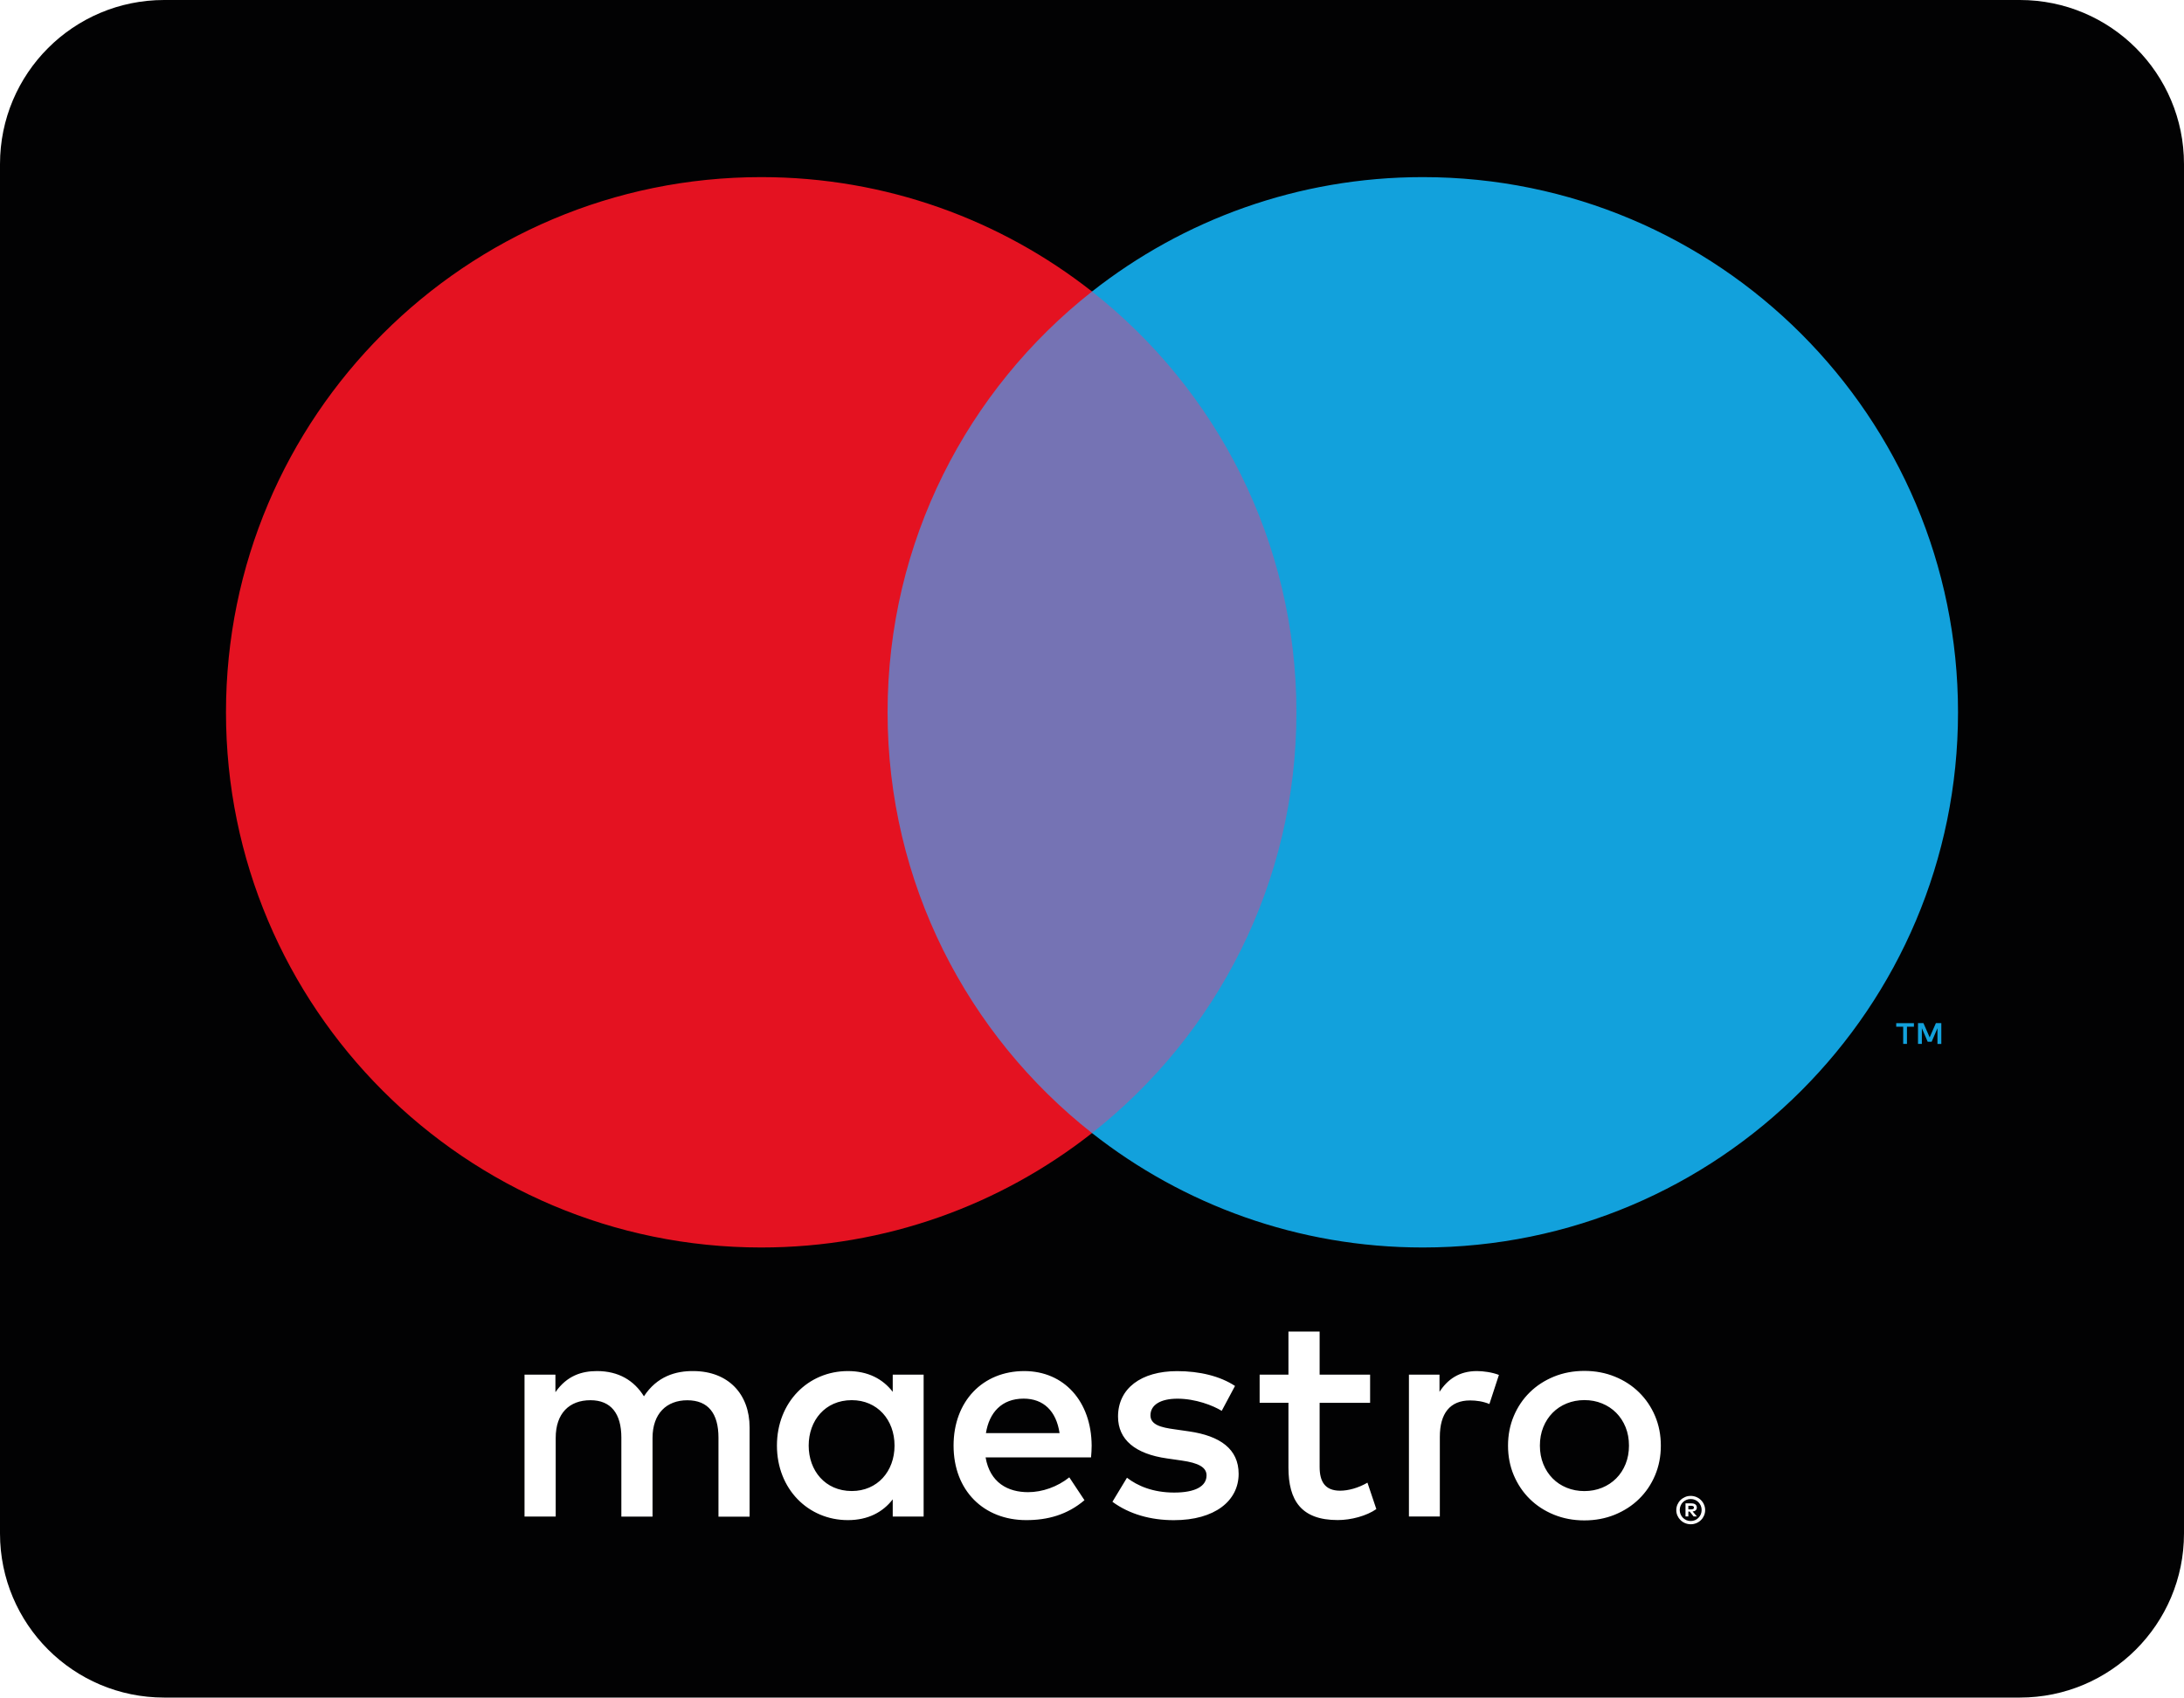
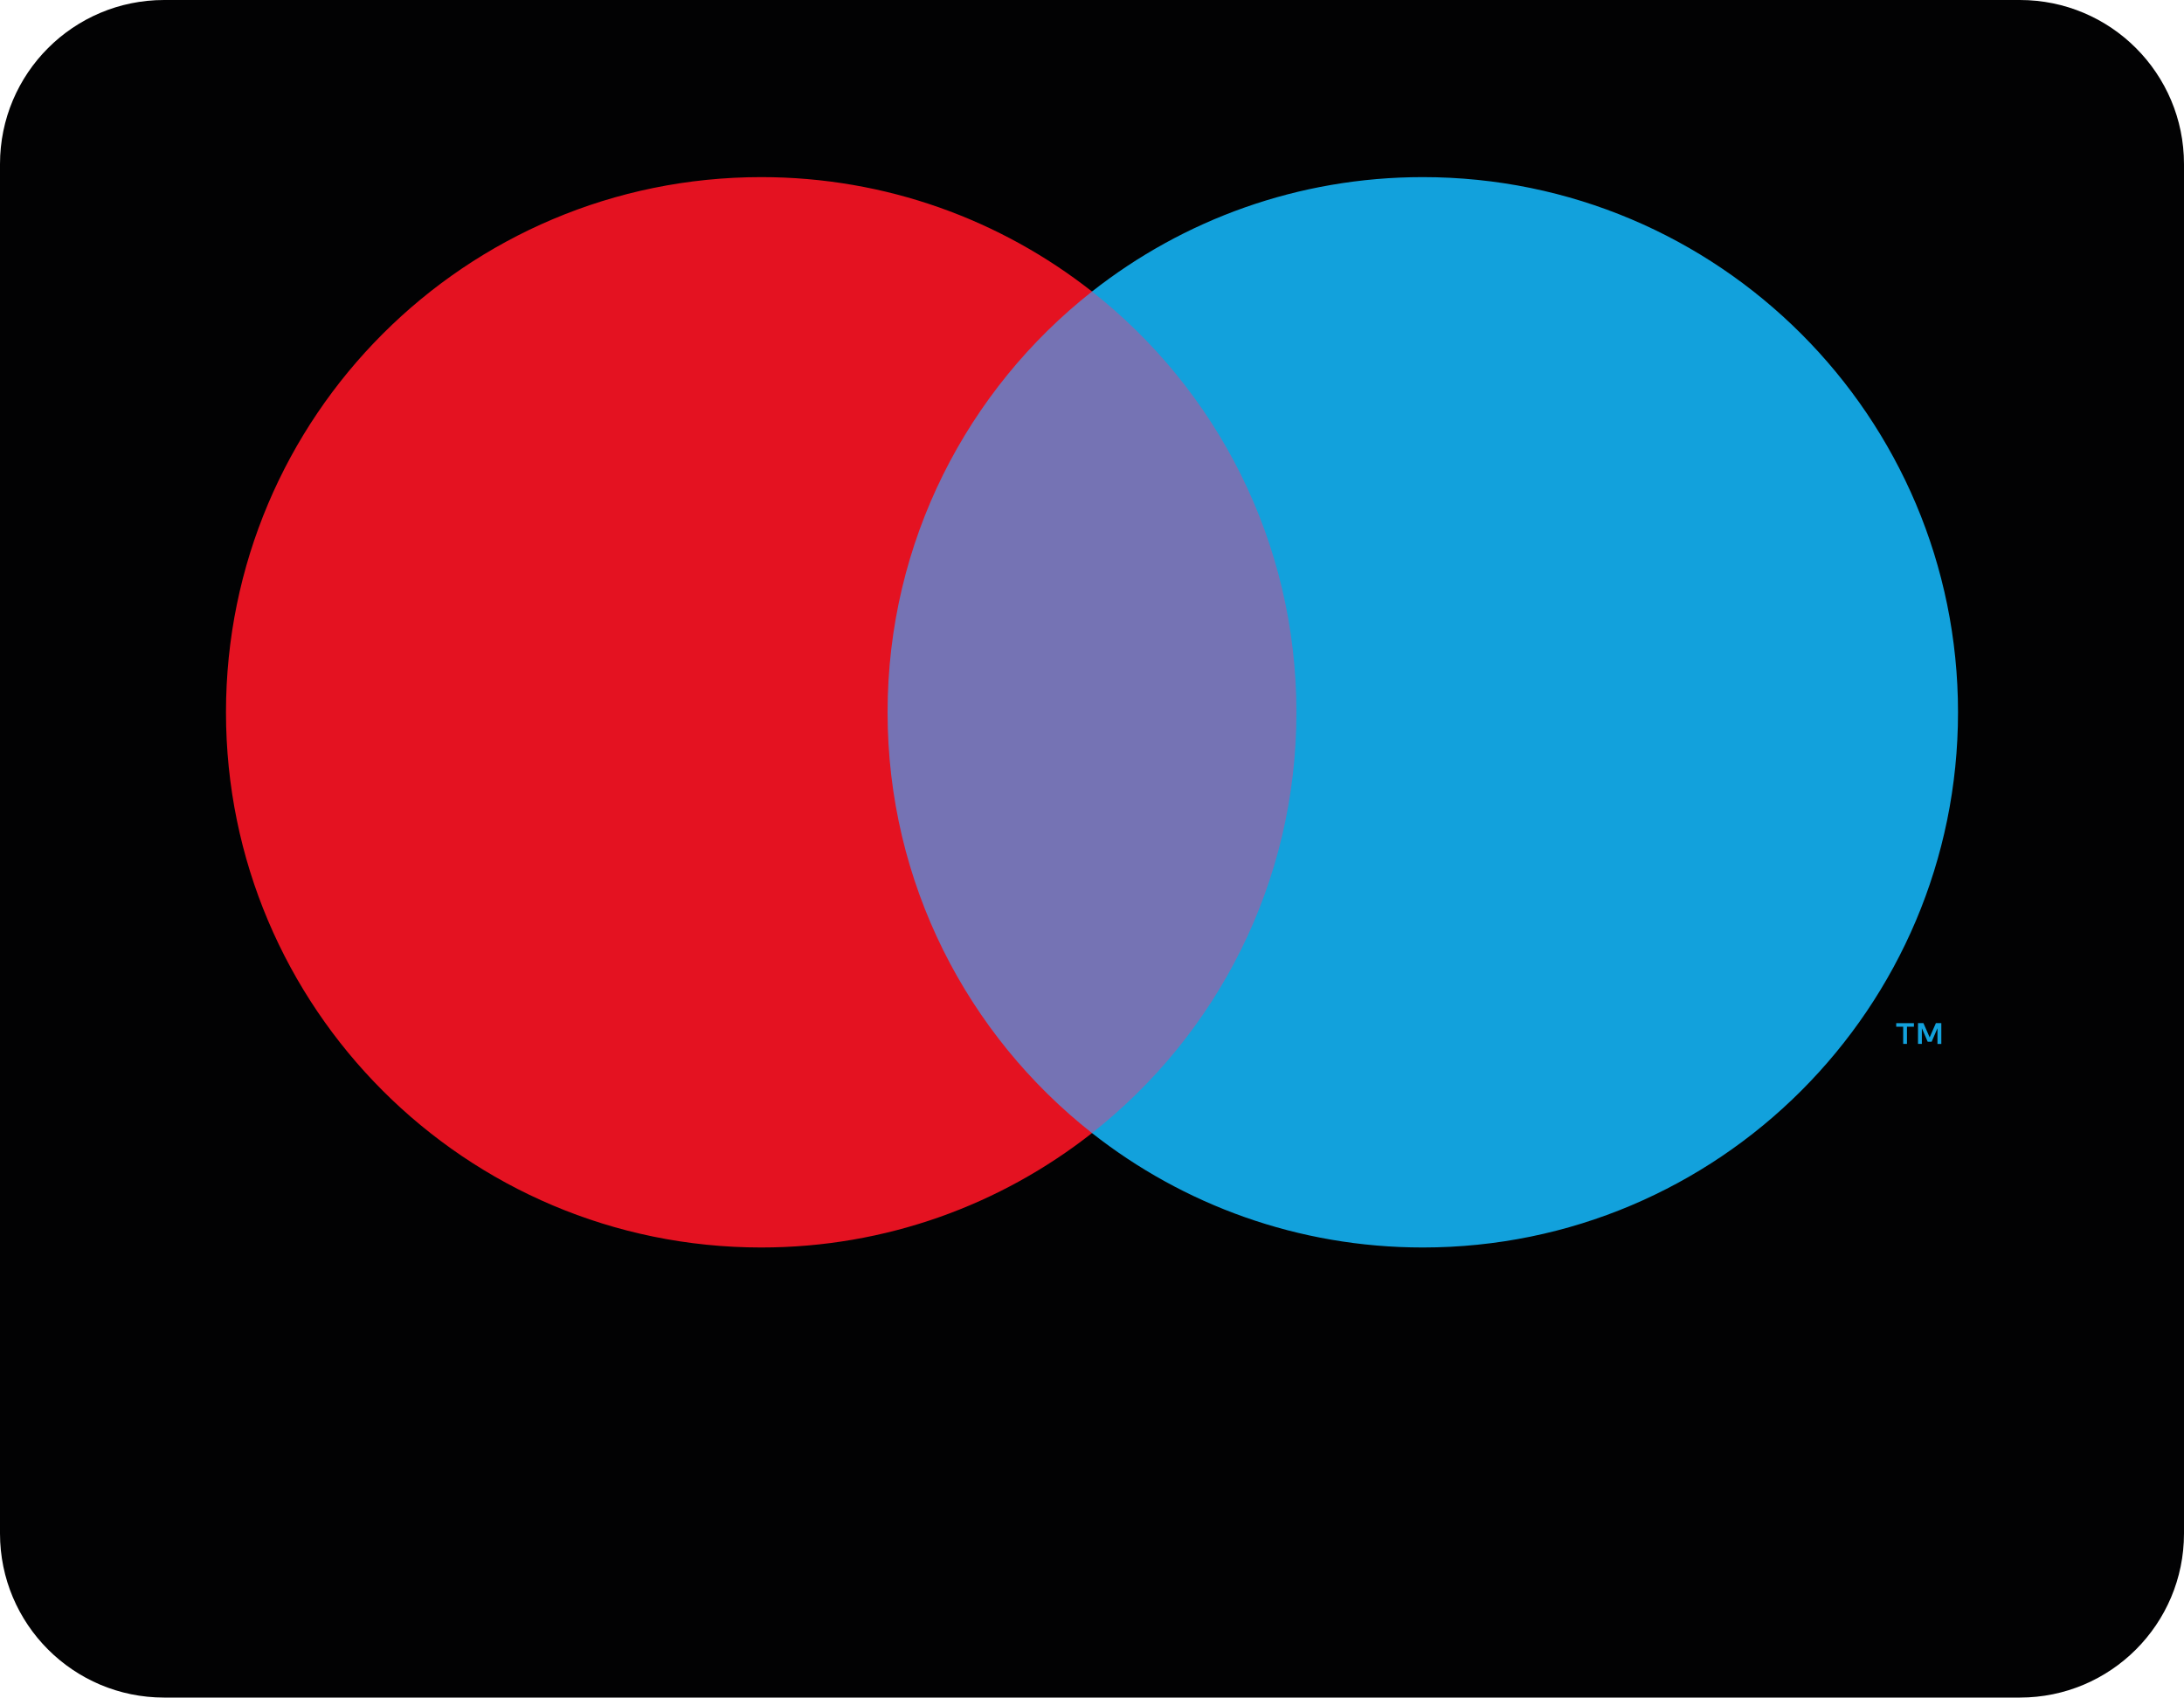
<svg xmlns="http://www.w3.org/2000/svg" xmlns:xlink="http://www.w3.org/1999/xlink" version="1.1" x="0px" y="0px" viewBox="0 0 38.59 30" style="enable-background:new 0 0 38.59 30;" xml:space="preserve">
  <style type="text/css">
	.st0{display:none;clip-path:url(#SVGID_2_);}
	.st1{display:inline;fill:#EB7194;}
	.st2{display:inline;}
	.st3{fill:#FFFFFF;}
	.st4{display:inline;fill:#FFFFFF;}
	.st5{fill:#07559E;}
	.st6{fill:#FFD802;}
	.st7{display:inline;fill:#D50D45;}
	.st8{display:inline;fill:#242958;}
	.st9{fill:#E52623;}
	.st10{display:inline;fill:#DC398C;}
	.st11{display:inline;fill:#2867B1;}
	.st12{fill:#FCC013;}
	.st13{display:inline;fill:#ED71A8;}
	.st14{fill:#FFFFFF;stroke:#FFFFFF;stroke-width:2.4;}
	.st15{fill:#0A0C0B;}
	.st16{fill:#CD0667;}
	.st17{display:inline;fill:#3274BA;}
	.st18{fill:#020203;}
	.st19{display:inline;fill:#E40D1F;}
	.st20{display:inline;fill:#F59C20;}
	.st21{display:inline;opacity:0.3;fill:#E40D1F;enable-background:new    ;}
	.st22{display:inline;fill:#347EC1;}
	.st23{fill:#ADD7F4;}
	.st24{opacity:0.68;fill:#FFFFFF;enable-background:new    ;}
	.st25{fill:#F7FBFE;}
	.st26{display:inline;fill:#F3941B;}
	.st27{display:inline;fill:#304899;}
	.st28{display:inline;fill-rule:evenodd;clip-rule:evenodd;fill:#296BB4;}
	.st29{display:inline;fill-rule:evenodd;clip-rule:evenodd;fill:#FFFFFF;}
	.st30{display:inline;fill:#8BC79B;}
	.st31{clip-path:url(#SVGID_2_);}
	.st32{fill:#7573B4;}
	.st33{fill:#E41221;}
	.st34{fill:#12A1DC;}
</style>
  <g id="guides">
</g>
  <g id="Icons_Betaalmogelijkheden">
    <g>
      <defs>
        <path id="SVGID_1_" d="M35.69,30H2.9C1.298,30,0,28.702,0,27.1V2.9C0,1.298,1.298,0,2.9,0h32.79     c1.602,0,2.9,1.298,2.9,2.9v24.2C38.59,28.702,37.292,30,35.69,30z" />
      </defs>
      <clipPath id="SVGID_2_">
        <use xlink:href="#SVGID_1_" style="overflow:visible;" />
      </clipPath>
      <g id="klarna" class="st0">
        <rect x="-1.38" y="-8.845" class="st1" width="41.358" height="41.358" />
        <g class="st2">
          <path class="st3" d="M7.03,11.074c1.9-0.202,3.81-0.307,5.721-0.314      c1.341,0,2.316,0.044,3.641,0.142l0.617,0.046c0.236,0.019,0.42,0.03,0.598,0.042      c0.583,0.037,1.076,0.056,1.602,0.056c0.09,0.001,0.176-0.034,0.24-0.097      c0.064-0.063,0.1-0.149,0.101-0.238c-0.001-0.09-0.037-0.176-0.101-0.239      c-0.064-0.063-0.151-0.098-0.24-0.097c-0.507,0-0.988-0.017-1.556-0.053      c-0.197-0.013-0.394-0.027-0.592-0.042l-0.616-0.046c-1.229-0.098-2.462-0.146-3.695-0.144      c-2.039,0.008-4.075,0.126-6.099,0.351c-0.171,0.017-0.302,0.162-0.303,0.334v1.051      c0,0.054,0.013,0.109,0.04,0.158c0.271,0.5,0.444,1.044,0.507,1.608      c0.091,1.739,0.27,2.827,0.818,3.917c0.796,1.581,2.214,2.474,4.368,2.474      c3.764,0.003,4.877-0.835,5.685-3.332l0.124-0.39c0.262-0.803,0.539-1.601,0.831-2.393      c0.199-0.471,0.344-0.631,0.487-0.631c0.09,0.001,0.176-0.034,0.24-0.097      c0.064-0.063,0.101-0.149,0.101-0.239c-0.001-0.09-0.037-0.176-0.101-0.239      c-0.064-0.063-0.151-0.098-0.24-0.097c-0.51,0-0.825,0.347-1.119,1.047      c-0.3,0.809-0.583,1.624-0.85,2.444l-0.126,0.39c-0.363,1.124-0.628,1.619-1.186,2.041      c-0.726,0.545-1.921,0.826-3.847,0.824c-1.891,0-3.073-0.745-3.755-2.101      c-0.495-0.983-0.662-2.005-0.751-3.675c-0.069-0.626-0.253-1.234-0.544-1.793V11.074z" />
          <path class="st3" d="M12.182,18.154H12.148c-0.819,0.029-1.614-0.278-2.202-0.85      c-1.189-1.183-1.17-3.147-1.17-3.241c-0.029-0.305-0.042-0.611-0.041-0.917      c-0.031-0.288,0.056-0.576,0.242-0.798c0.188-0.224,0.459-0.364,0.751-0.388      c0.828-0.091,2.096-0.135,2.93-0.146c2.141-0.024,3.307,0.106,3.781,0.414      c0.642,0.409,0.559,1.02,0,2.763l-0.15,0.378C15.733,17.163,15.421,18.154,12.182,18.154z       M13.394,12.421l-3.244,3.981c-0.056,0.069-0.083,0.158-0.073,0.247      c0.01,0.089,0.055,0.17,0.126,0.225c0.148,0.115,0.363,0.093,0.481-0.053l3.244-3.981      c0.057-0.069,0.083-0.158,0.073-0.247c-0.01-0.089-0.055-0.17-0.126-0.225      C13.726,12.252,13.513,12.276,13.394,12.421z M11.244,12.286l-1.863,2.285      C9.324,14.64,9.298,14.729,9.308,14.818c0.01,0.089,0.055,0.17,0.126,0.225      c0.148,0.115,0.363,0.093,0.481-0.053l1.861-2.285c0.057-0.069,0.083-0.158,0.073-0.247      c-0.01-0.089-0.055-0.17-0.126-0.225C11.575,12.118,11.363,12.141,11.244,12.286z M31.386,11.074      v0.669c-0.288,0.553-0.472,1.154-0.543,1.773c-0.089,1.69-0.257,2.711-0.751,3.694      c-0.683,1.357-1.867,2.102-3.756,2.102c-1.924,0-3.119-0.282-3.845-0.83      c-0.561-0.424-0.825-0.92-1.191-2.046l-0.124-0.386c-0.267-0.819-0.551-1.633-0.85-2.441      c-0.292-0.698-0.608-1.047-1.117-1.047c-0.09-0.001-0.177,0.034-0.241,0.097      c-0.064,0.063-0.1,0.149-0.101,0.24c0,0.185,0.154,0.335,0.342,0.335      c0.144,0,0.289,0.16,0.487,0.631c0.135,0.321,0.747,2.134,0.7,2.001      c0.04,0.118,0.082,0.239,0.13,0.388l0.124,0.384c0.812,2.503,1.926,3.344,5.686,3.344      c2.154,0,3.572-0.893,4.368-2.474c0.548-1.091,0.728-2.179,0.82-3.937      c0.062-0.543,0.234-1.088,0.506-1.588c0.026-0.049,0.04-0.103,0.04-0.158v-1.051      c-0.001-0.172-0.132-0.316-0.303-0.334c-2.025-0.226-4.061-0.343-6.098-0.351      c-1.364,0-2.354,0.045-3.697,0.144l-0.616,0.046c-0.197,0.015-0.394,0.028-0.592,0.041      c-0.569,0.037-1.049,0.054-1.556,0.054c-0.09-0.001-0.176,0.034-0.24,0.097      c-0.064,0.063-0.101,0.149-0.101,0.239c0,0.185,0.154,0.335,0.342,0.335      c0.524,0,1.018-0.019,1.601-0.056c0.179-0.012,0.363-0.024,0.598-0.042l0.616-0.046      c1.212-0.097,2.428-0.144,3.644-0.142C27.577,10.767,29.486,10.872,31.386,11.074z" />
          <path class="st3" d="M26.223,18.154c-3.237,0-3.551-0.991-4.117-2.783l-0.126-0.392      c-0.567-1.744-0.641-2.351,0-2.763c0.474-0.315,1.642-0.437,3.783-0.413      c0.837,0,2.102,0.053,2.929,0.146c0.297,0.027,0.568,0.167,0.755,0.394      c0.187,0.224,0.274,0.515,0.24,0.805c0,0.315,0,0.631-0.045,0.945      c0,0.057,0.02,2.033-1.169,3.216c-0.588,0.573-1.385,0.881-2.206,0.851h-0.042V18.154z       M24.342,12.286l-1.863,2.285c-0.057,0.069-0.083,0.158-0.073,0.247      c0.01,0.089,0.055,0.17,0.126,0.225c0.148,0.115,0.363,0.093,0.481-0.053l1.863-2.285      c0.057-0.069,0.083-0.158,0.073-0.247c-0.01-0.089-0.055-0.17-0.126-0.225      C24.675,12.117,24.461,12.141,24.342,12.286z M26.492,12.421l-3.244,3.981      c-0.057,0.069-0.083,0.158-0.073,0.247c0.01,0.089,0.055,0.17,0.126,0.225      c0.148,0.115,0.363,0.093,0.481-0.053l3.244-3.981c0.057-0.069,0.083-0.158,0.073-0.247      c-0.01-0.089-0.055-0.17-0.126-0.225C26.825,12.252,26.611,12.276,26.492,12.421z" />
        </g>
      </g>
      <g id="bancontact" class="st0">
        <rect x="-1.006" y="-0.812" class="st4" width="40.52" height="31.625" />
        <g class="st2">
          <path class="st5" d="M7.331,16.682c0-0.609,0.512-1.121,1.121-1.121h3.427l-1.698,1.698h6.823      l3.427-3.972h7.399l-4.933,5.445c-0.416,0.448-1.249,0.833-1.89,0.833H8.452      c-0.609,0-1.121-0.512-1.121-1.121V16.682z" />
          <path class="st6" d="M31.259,13.863c0,0.609-0.512,1.121-1.121,1.121h-4.004l1.698-1.698h-7.399      l-2.851,3.972h-7.399l4.965-5.958c0.384-0.48,1.217-0.865,1.826-0.865h13.133      c0.609,0,1.121,0.512,1.121,1.121L31.259,13.863L31.259,13.863z" />
        </g>
      </g>
      <g id="belfius" class="st0">
        <rect x="-0.802" y="-0.625" class="st7" width="40.087" height="31.25" />
        <g id="belfius-copy" transform="translate(110, 3413)" class="st2">
          <path id="Combined-Shape" class="st3" d="M-99.026-3403.644c0-1.475,1.219-2.694,2.694-2.694h11.288      c1.475,0,2.694,1.219,2.694,2.694v13.982H-96.332c-1.475,0-2.694-1.219-2.694-2.694V-3403.644z       M-95.626-3400.277c0,0.641,0.513,1.122,1.155,1.122h7.568c0.641,0,1.155-0.513,1.155-1.122      c0-0.642-0.513-1.123-1.155-1.123h-7.568C-95.113-3401.399-95.626-3400.886-95.626-3400.277z       M-95.626-3395.723c0,0.642,0.513,1.123,1.155,1.123h7.568c0.641,0,1.155-0.513,1.155-1.123      c0-0.641-0.513-1.122-1.155-1.122h-7.568C-95.113-3396.878-95.626-3396.365-95.626-3395.723z" />
        </g>
      </g>
      <g id="giropay" class="st0">
        <rect x="-0.466" y="-3.556" class="st8" width="39.521" height="39.521" />
        <g class="st2">
          <path id="Combined-Shape_3_" class="st3" d="M5.712,10.774c0-0.841,0.647-1.521,1.446-1.521H20.376v11.577      H7.158c-0.799,0-1.446-0.68-1.446-1.521V10.774z M21.254,18.058h-0.003v-4.689h1.043v0.604h0.014      c0.229-0.468,0.704-0.681,1.22-0.681c0.906,0,1.402,0.876,1.402,1.686      c0,0.988-0.52,1.808-1.494,1.808c-0.393,0-0.82-0.147-1.036-0.545H22.385v1.815H21.254z       M23.763,15.003c0-0.443-0.246-0.827-0.684-0.831c-0.414,0-0.691,0.374-0.691,0.873      c0,0.489,0.315,0.855,0.691,0.855C23.506,15.9,23.763,15.537,23.763,15.003z M28.757,16.71v-0.003      h-1.032c-0.007-0.182-0.024-0.353-0.024-0.527h-0.014c-0.256,0.419-0.571,0.604-1.036,0.604      c-0.646,0-1.224-0.325-1.224-1.051c0-1.019,1.087-1.142,1.689-1.142      c0.181,0,0.383,0.021,0.526,0.045c-0.007-0.457-0.342-0.58-0.749-0.58      c-0.366,0-0.728,0.07-1.043,0.251l-0.021-0.782c0.4-0.168,0.824-0.237,1.306-0.237      c0.838,0,1.559,0.367,1.559,1.386v1.246C28.696,16.183,28.706,16.449,28.757,16.71z M26.474,15.649      c0,0.234,0.202,0.367,0.465,0.363c0.427,0,0.697-0.398,0.697-0.789      c-0.147-0.007-0.308-0.017-0.479-0.017C26.774,15.206,26.474,15.328,26.474,15.649z M29.263,18.058      l0.079-0.876c0.154,0.049,0.291,0.07,0.448,0.07c0.277,0,0.489-0.164,0.571-0.461l-1.326-3.421      h1.217l0.704,2.182h0.01l0.673-2.182h1.132l-1.2,3.111c-0.321,0.838-0.567,1.655-1.603,1.655      C29.728,18.135,29.496,18.11,29.263,18.058z" />
          <path id="Combined-Shape_1_" class="st9" d="M10.646,13.366v2.953c0,1.372-0.653,1.815-1.972,1.815      c-0.54,0-0.988-0.115-1.251-0.213l0.058-0.911c0.345,0.175,0.636,0.276,1.108,0.276      c0.653,0,1.005-0.314,1.005-0.967v-0.182H9.58c-0.27,0.391-0.646,0.573-1.101,0.573      c-0.896,0-1.456-0.695-1.456-1.683c0-0.995,0.458-1.739,1.477-1.739c0.482,0,0.872,0.269,1.111,0.681      H9.621v-0.604H10.646z M8.188,15.01c0,0.52,0.301,0.813,0.643,0.813      c0.4,0,0.721-0.346,0.721-0.859c0-0.374-0.212-0.789-0.721-0.789      C8.407,14.176,8.188,14.553,8.188,15.01z" />
          <polygon id="Shape" class="st9" points="12.557,11.973 11.426,11.973 11.426,12.821 12.557,12.821     " />
          <polygon id="Shape_1_" class="st9" points="11.426,16.71 12.557,16.71 12.557,13.366 11.426,13.366     " />
          <path id="Shape_2_" class="st9" d="M15.706,13.328c-0.113-0.017-0.253-0.038-0.383-0.038      c-0.489,0-0.773,0.269-0.967,0.695h-0.014v-0.614h-1.029v3.344h1.132v-1.41      c0-0.656,0.297-1.047,0.824-1.047c0.133,0,0.256,0,0.383,0.038L15.706,13.328z" />
          <path id="Combined-Shape_2_" class="st9" d="M17.654,16.787c-1.084,0-1.904-0.642-1.904-1.746      c0-1.11,0.824-1.753,1.904-1.753s1.904,0.642,1.904,1.753      C19.558,16.145,18.734,16.787,17.654,16.787z M17.654,15.977c0.52,0,0.735-0.443,0.735-0.936      c0-0.499-0.212-0.943-0.735-0.943s-0.735,0.443-0.735,0.943      C16.919,15.534,17.131,15.977,17.654,15.977z" />
        </g>
      </g>
      <g id="eps" class="st0">
        <rect x="-0.463" y="-2.219" class="st10" width="39.525" height="39.525" />
        <g id="eps-Logo-RGB-Copy" transform="translate(60.012, 58.125) rotate(-360) translate(-60.012, -58.125) translate(37.5, 22.5)" class="st2">
          <path id="Fill-4" class="st3" d="M-23.637-2.097c0,0-0.17-0.821-0.17-1.362      c0-0.541,0.161-1.371,0.161-1.371c0.593-2.478,2.768-4.323,5.354-4.323      c3.041,0,5.537,2.547,5.537,5.68v1.378h-8.08c0.477,0.961,1.442,1.501,2.555,1.501h7.263      l0.01-8.126c0-1.211-0.962-2.203-2.138-2.203h-10.295c-1.176,0-2.138,0.961-2.138,2.173V1.857      c0,1.211,0.962,2.233,2.138,2.233h10.295c1.055,0,1.935-0.781,2.105-1.801h-7.241      C-20.87,2.289-23.047,0.387-23.637-2.097z" />
          <path id="Fill-5" class="st3" d="M-18.402-6.727c-1.103,0-2.062,0.772-2.539,1.766h5.078      C-16.34-5.955-17.299-6.727-18.402-6.727" />
          <path id="Fill-6" class="st3" d="M-13.876-14.353c0-2.616-2.076-4.737-4.637-4.737      c-2.519,0-4.567,2.051-4.634,4.608c-0.001,0.011-0,0.021-0,0.032v1.424      c0,0.17,0.132,0.339,0.299,0.339h1.706c0.167,0,0.313-0.168,0.313-0.339v-1.327      c0-1.306,1.039-2.369,2.318-2.369s2.318,1.063,2.318,2.369v1.327c0,0.17,0.135,0.339,0.302,0.339      h1.706c0.167,0,0.31-0.168,0.31-0.339V-14.353" />
        </g>
      </g>
      <g id="iban" class="st0">
        <rect x="-0.477" y="-1.774" class="st11" width="39.545" height="39.545" />
        <g id="Group-7" transform="translate(16, 48)" class="st2">
          <path id="Combined-Shape_5_" class="st3" d="M-4.504-34.293h-1.903c0-0.313-0.037-0.524-0.11-0.631      c-0.113-0.158-0.426-0.238-0.937-0.238c-0.497,0-0.826,0.046-0.987,0.137      c-0.161,0.092-0.241,0.291-0.241,0.598c0,0.278,0.071,0.46,0.214,0.548      c0.102,0.062,0.237,0.099,0.406,0.11l0.384,0.027c0.823,0.055,1.336,0.093,1.541,0.115      c0.651,0.066,1.122,0.239,1.415,0.521c0.23,0.219,0.367,0.506,0.411,0.86      c0.026,0.212,0.038,0.452,0.038,0.718c0,0.614-0.058,1.064-0.175,1.348      c-0.212,0.523-0.688,0.853-1.429,0.992c-0.31,0.059-0.785,0.088-1.423,0.088      c-1.066,0-1.809-0.064-2.228-0.192c-0.515-0.157-0.854-0.474-1.018-0.952      c-0.091-0.266-0.137-0.709-0.137-1.33h1.903c0,0.069,0,0.122,0,0.158      c0,0.331,0.095,0.544,0.284,0.639c0.131,0.065,0.29,0.1,0.476,0.104h0.7      c0.357,0,0.585-0.018,0.683-0.055c0.175-0.069,0.29-0.18,0.345-0.334      c0.029-0.095,0.044-0.217,0.044-0.367c0-0.336-0.122-0.54-0.366-0.613      c-0.091-0.029-0.515-0.069-1.273-0.12c-0.608-0.044-1.031-0.085-1.267-0.126      c-0.623-0.117-1.038-0.357-1.246-0.723c-0.182-0.31-0.273-0.78-0.273-1.407      c0-0.478,0.049-0.862,0.148-1.15c0.098-0.288,0.257-0.507,0.476-0.657      c0.321-0.23,0.731-0.365,1.231-0.405c0.416-0.036,0.877-0.055,1.385-0.055      c0.799,0,1.368,0.046,1.707,0.137c0.828,0.223,1.242,0.849,1.242,1.876      C-4.486-34.587-4.492-34.461-4.504-34.293" />
          <path id="Combined-Shape_4_" class="st3" d="M3.794-29.152v-7.626H6.776h0.468h0.362      c0.523,0,0.922,0.043,1.196,0.128c0.627,0.197,1.047,0.601,1.263,1.21      c0.111,0.32,0.167,0.802,0.167,1.445c0,0.774-0.062,1.33-0.184,1.668      c-0.244,0.669-0.748,1.055-1.508,1.155c-0.089,0.015-0.469,0.028-1.141,0.039l-0.34,0.011H5.84      v1.969H3.794z M5.84-32.89h1.275c0.404-0.015,0.65-0.046,0.739-0.095      c0.121-0.067,0.202-0.2,0.242-0.401c0.026-0.133,0.039-0.332,0.039-0.595      c0-0.323-0.026-0.562-0.077-0.718c-0.074-0.219-0.25-0.352-0.529-0.4      c-0.055-0.007-0.187-0.011-0.397-0.011h-1.293V-32.89z" />
          <path id="Fill-7" class="st3" d="M14.638-30.469h-2.735l-0.367,1.318H9.419l2.284-7.626h3.086      l2.312,7.626h-2.072L14.638-30.469z M14.232-31.955l-0.959-3.306l-0.93,3.306H14.232z" />
          <path id="Fill-10" class="st12" d="M1.055-35.812c0.844,0,1.597,0.39,2.092,1.001l0.441-0.949      c-0.69-0.654-1.628-1.057-2.664-1.057c-1.612,0-2.991,0.977-3.557,2.359h-0.86l-0.508,1.092      h1.106c-0.008,0.101-0.014,0.203-0.014,0.306c0,0.125,0.007,0.249,0.019,0.371h-0.556l-0.508,1.092      h1.346c0.582,1.348,1.944,2.294,3.53,2.294c0.8,0,1.542-0.24,2.156-0.651v-1.339      c-0.495,0.565-1.218,0.922-2.025,0.922c-0.943,0-1.773-0.488-2.256-1.226h2.819L2.126-32.689h-3.742      c-0.019-0.131-0.03-0.266-0.03-0.403c0-0.093,0.005-0.184,0.014-0.275h4.072l0.508-1.092h-4.228      C-0.811-35.268,0.059-35.812,1.055-35.812" />
        </g>
      </g>
      <g id="ideal" class="st0">
        <rect x="-0.889" y="-2.562" class="st13" width="40.368" height="40.368" />
        <g id="Group-20" transform="translate(36, 37.2)" class="st2">
          <path id="Fill-4-Copy-2" class="st14" d="M-24.102-29.883c3.276,0.001,5.732,0.002,7.37,0.002      c1.126,0,1.126,0,1.843,0.001c0.512,0,0.512,0,0.62,0      c2.158,0.035,3.992,0.655,5.309,1.806c0.753,0.659,1.334,1.485,1.726,2.454      c0.406,1.003,0.61,2.166,0.61,3.454c0,2.703-0.786,4.752-2.35,6.061      c-1.28,1.071-3.064,1.624-5.301,1.657H-24.488v-15.436L-24.102-29.883z" />
          <polygon id="Fill-1" class="st15" points="-22.14,-16.858 -19.437,-16.858 -19.437,-21.274 -22.14,-21.274           " />
-           <path id="Fill-2" class="st15" d="M-19.233-23.482c0,0.831-0.685,1.506-1.53,1.506      c-0.845,0-1.53-0.674-1.53-1.506c0-0.831,0.685-1.505,1.53-1.505      C-19.918-24.987-19.233-24.313-19.233-23.482" />
          <path id="Fill-4_1_" class="st15" d="M-14.501-28.458c1.879,0,3.446,0.501,4.53,1.449      c1.225,1.072,1.847,2.695,1.847,4.825c0,4.222-2.086,6.274-6.376,6.274c-0.333,0-7.679,0-8.537,0      c0-0.861,0-11.687,0-12.548C-22.181-28.458-14.835-28.458-14.501-28.458z M-14.318-29.419h-9.697      v14.471h9.697v-0.003c2.118-0.028,3.796-0.546,4.987-1.543c1.448-1.212,2.182-3.127,2.182-5.689      c0-1.225-0.193-2.324-0.574-3.266c-0.364-0.901-0.903-1.668-1.6-2.278      c-1.229-1.074-2.953-1.655-4.995-1.688C-14.318-29.416-14.318-29.419-14.318-29.419z" />
          <path id="Fill-4-Copy" class="st15" d="M-14.501-28.458c1.879,0,3.446,0.501,4.53,1.449      c1.225,1.072,1.847,2.695,1.847,4.825c0,4.222-2.086,6.274-6.376,6.274c-0.333,0-7.679,0-8.537,0      c0-0.861,0-11.687,0-12.548C-22.181-28.458-14.835-28.458-14.501-28.458z M-14.318-29.419h-9.697      v14.471h9.697v-0.003c2.118-0.028,3.796-0.546,4.987-1.543c1.448-1.212,2.182-3.127,2.182-5.689      c0-1.225-0.193-2.324-0.574-3.266c-0.364-0.901-0.903-1.668-1.6-2.278      c-1.229-1.074-2.953-1.655-4.995-1.688C-14.318-29.416-14.318-29.419-14.318-29.419z" />
-           <path id="Fill-6_1_" class="st16" d="M-14.768-16.853h-3.428v-10.435h3.428h-0.138      c2.859,0,5.902,1.11,5.902,5.231c0,4.357-3.043,5.204-5.902,5.204H-14.768" />
+           <path id="Fill-6_1_" class="st16" d="M-14.768-16.853h-3.428v-10.435h3.428c2.859,0,5.902,1.11,5.902,5.231c0,4.357-3.043,5.204-5.902,5.204H-14.768" />
          <path id="Fill-7_1_" class="st3" d="M-18.273-24.169v1.66h0.385c0.144,0,0.248-0.008,0.312-0.024      c0.084-0.021,0.153-0.055,0.208-0.104c0.055-0.049,0.1-0.13,0.135-0.242      c0.035-0.112,0.052-0.265,0.052-0.459s-0.017-0.342-0.052-0.446      c-0.035-0.104-0.084-0.185-0.147-0.243c-0.063-0.058-0.142-0.097-0.239-0.118      c-0.072-0.016-0.213-0.024-0.424-0.024H-18.273z M-18.787-24.594h0.941      c0.212,0,0.374,0.016,0.485,0.048c0.15,0.043,0.278,0.12,0.384,0.231      c0.107,0.111,0.188,0.246,0.244,0.407c0.056,0.16,0.084,0.358,0.084,0.593      c0,0.207-0.026,0.385-0.078,0.534c-0.064,0.183-0.155,0.331-0.273,0.444      c-0.089,0.086-0.21,0.152-0.362,0.2c-0.114,0.035-0.266,0.053-0.456,0.053h-0.969V-24.594z" />
          <polyline id="Fill-10_1_" class="st3" points="-16.067,-22.083 -16.067,-24.594 -14.178,-24.594       -14.178,-24.169 -15.552,-24.169 -15.552,-23.612 -14.274,-23.612 -14.274,-23.187 -15.552,-23.187       -15.552,-22.509 -14.129,-22.509 -14.129,-22.083 -16.067,-22.083     " />
          <path id="Fill-12" class="st3" d="M-12.196-23.079l-0.352-0.93l-0.345,0.93H-12.196z M-11.248-22.083h-0.56      l-0.223-0.57h-1.019l-0.211,0.57h-0.547l0.992-2.511h0.548L-11.248-22.083z" />
          <polyline id="Fill-15" class="st3" points="-10.817,-22.083 -10.817,-24.574 -10.303,-24.574 -10.303,-22.509       -9.021,-22.509 -9.021,-22.083 -10.817,-22.083     " />
        </g>
      </g>
      <g id="kbc-cbc" class="st0">
        <rect x="-1.387" y="-6.144" class="st17" width="41.364" height="41.364" />
        <path id="Combined-Shape_6_" class="st4" d="M15.819,18.298c0.903,0.547,2.007,0.877,3.237,0.877     c1.283,0,2.516-0.582,3.438-1.484l9.921-0.902v4.771H6.174v-2.386L15.819,18.298z M19.891,16.789     c-2.306,0-4.175-1.869-4.175-4.175s1.869-4.175,4.175-4.175s4.175,1.869,4.175,4.175     S22.197,16.789,19.891,16.789z" />
      </g>
      <g id="mastercard" class="st0">
        <rect x="-1.352" y="-3.266" class="st18" width="41.406" height="41.406" />
        <g>
          <path class="st19" d="M14.085,22.726c4.244,0,7.684-3.44,7.684-7.684s-3.44-7.684-7.684-7.684      s-7.684,3.44-7.684,7.684S9.841,22.726,14.085,22.726z" />
          <path class="st20" d="M24.331,22.726c4.244,0,7.684-3.44,7.684-7.684s-3.44-7.684-7.684-7.684      s-7.684,3.44-7.684,7.684S20.087,22.726,24.331,22.726z" />
          <path class="st21" d="M19.208,9.314c-1.572,1.407-2.561,3.452-2.561,5.728s0.989,4.321,2.561,5.728      c1.572-1.407,2.561-3.452,2.561-5.728S20.78,10.721,19.208,9.314z" />
        </g>
      </g>
      <g id="paypal" class="st0">
        <rect x="-1.054" y="-3.644" class="st22" width="40.698" height="40.698" />
        <g class="st2">
          <path id="Combined-Shape_7_" class="st23" d="M25.911,10.168c0.241-1.529-0.002-2.569-0.831-3.511      c-0.913-1.037-2.563-1.481-4.674-1.481h-6.127c-0.431,0-0.799,0.313-0.866,0.738l-2.552,16.126      c-0.05,0.318,0.197,0.606,0.519,0.606h3.783l-0.261,1.65c-0.044,0.278,0.172,0.53,0.454,0.53      h3.188c0.377,0,0.699-0.274,0.757-0.645l0.031-0.162l0.601-3.796l0.039-0.21      c0.059-0.371,0.38-0.645,0.757-0.645h0.477c3.089,0,5.508-1.251,6.214-4.868      c0.295-1.511,0.143-2.773-0.638-3.66C26.547,10.57,26.254,10.348,25.911,10.168" />
-           <path id="Shape_4_" class="st24" d="M25.911,10.168c0.241-1.529-0.002-2.569-0.831-3.511      c-0.913-1.037-2.563-1.481-4.674-1.481h-6.127c-0.431,0-0.799,0.313-0.866,0.738l-2.552,16.126      c-0.05,0.318,0.197,0.606,0.519,0.606h3.783l0.95-6.006l-0.03,0.188      c0.067-0.425,0.431-0.738,0.863-0.738h1.798c3.531,0,6.296-1.43,7.103-5.565      C25.872,10.403,25.892,10.284,25.911,10.168" />
          <path id="Shape_3_" class="st25" d="M17.134,10.188c0.04-0.255,0.205-0.465,0.426-0.57      c0.101-0.048,0.213-0.075,0.331-0.075h4.803c0.569,0,1.1,0.037,1.585,0.115      c0.139,0.022,0.273,0.048,0.405,0.077c0.131,0.029,0.258,0.061,0.381,0.097      c0.062,0.018,0.122,0.037,0.182,0.056c0.238,0.079,0.46,0.172,0.664,0.28      c0.241-1.529-0.002-2.569-0.831-3.511c-0.914-1.037-2.563-1.482-4.674-1.482h-6.127      c-0.431,0-0.799,0.313-0.866,0.738l-2.552,16.126c-0.05,0.318,0.197,0.606,0.519,0.606h3.783      l0.95-6.006L17.134,10.188z" />
        </g>
      </g>
      <g id="soford" class="st0">
        <rect x="-1.942" y="-3.266" class="st26" width="42.536" height="42.536" />
        <path id="path66-path" class="st4" d="M22.799,6.574c-1.522,0-3.001-0-4.326,0.673     c-1.324,0.673-2.494,2.02-3.394,4.714c-0.195,0.579-0.298,1.078-0.312,1.512     c-0.014,0.434,0.062,0.804,0.226,1.125c0.203,0.392,0.531,0.76,0.942,1.071     c0.411,0.311,0.903,0.564,1.433,0.725c0.02,0.006,0.299,0.085,0.637,0.182     c0.336,0.097,0.729,0.213,0.978,0.288c0.146,0.044,0.306,0.103,0.451,0.191     c0.146,0.086,0.276,0.202,0.358,0.363c0.054,0.106,0.083,0.223,0.086,0.348     c0.004,0.126-0.018,0.261-0.067,0.404c-0.124,0.366-0.311,0.601-0.668,0.746     c-0.355,0.144-0.88,0.19-1.676,0.196H7.535l-1.57,4.32h10.633c1.001,0,2.83,0,4.587-0.748     c1.758-0.748,3.444-2.242,4.158-5.233c0.268-1.124,0.185-2.039-0.254-2.759     c-0.441-0.718-1.239-1.241-2.401-1.574c0,0-0.26-0.076-0.566-0.164     c-0.304-0.088-0.657-0.188-0.836-0.241c-0.297-0.085-0.526-0.257-0.662-0.477     c-0.134-0.219-0.175-0.484-0.099-0.756c0.08-0.282,0.273-0.508,0.551-0.663     c0.28-0.155,0.647-0.24,1.076-0.24h6.181c0.043-0.063,0.083-0.131,0.127-0.194     c1.129-1.599,2.496-2.893,3.992-3.807H22.799L22.799,6.574z" />
      </g>
      <g id="visa" class="st0">
        <rect x="-1.038" y="-1.378" class="st27" width="40.665" height="40.665" />
        <g id="path10273" transform="translate(59.826, 60) scale(1, -1) translate(-59.826, -60) " class="st2">
          <path id="path-1_1_" class="st3" d="M19.692,13.418c-0.016,1.254,1.13,1.954,1.993,2.37      c0.887,0.427,1.185,0.701,1.182,1.083c-0.007,0.584-0.708,0.842-1.364,0.852      c-1.144,0.018-1.81-0.306-2.339-0.55l-0.412,1.908c0.531,0.242,1.513,0.453,2.532,0.462      c2.392,0,3.957-1.168,3.965-2.979c0.009-2.298-3.214-2.426-3.192-3.453      c0.008-0.311,0.308-0.644,0.967-0.728c0.326-0.043,1.226-0.075,2.246,0.389l0.4-1.846      c-0.548-0.198-1.254-0.387-2.131-0.387C21.289,10.54,19.705,11.723,19.692,13.418 M29.519,10.699      c-0.437,0-0.805,0.252-0.969,0.639l-3.417,8.071h2.39l0.476-1.3h2.921l0.276,1.3h2.107      l-1.838-8.71H29.519 M29.853,13.051l0.69,3.271h-1.889L29.853,13.051 M16.794,10.699l-1.884,8.71      h2.278l1.883-8.71H16.794 M13.425,10.699l-2.371,5.928l-0.959-5.041      c-0.113-0.563-0.557-0.888-1.05-0.888H5.169l-0.054,0.253c0.796,0.171,1.7,0.446,2.247,0.741      c0.335,0.18,0.431,0.337,0.541,0.765l1.816,6.95h2.407l3.69-8.71H13.425" />
        </g>
      </g>
      <g id="american_express" class="st0">
        <polygon class="st28" points="-0.484,-4.208 39.074,-4.208 39.074,17.146 39.074,22.929 39.074,35.35      -0.484,35.35 -0.484,15.219 -0.484,12.465 -0.484,-4.208    " />
        <path class="st29" d="M7.405,22.04v-6.058h6.415l0.688,0.897l0.711-0.897h23.285v5.641     c0,0-0.609,0.412-1.313,0.418H24.297l-0.776-0.955v0.955h-2.543v-1.63c0,0-0.347,0.228-1.098,0.228     h-0.866v1.403h-3.85l-0.687-0.916l-0.698,0.916L7.405,22.04L7.405,22.04z" />
        <path class="st29" d="M-0.087,11.415L1.36,8.043h2.502l0.821,1.889V8.043h3.11l0.489,1.365l0.474-1.365     h13.96v0.686c0,0,0.734-0.686,1.94-0.686l4.53,0.016l0.807,1.864V8.043h2.602l0.716,1.071     V8.043h2.626v6.059h-2.626l-0.686-1.074v1.074h-3.824l-0.385-0.955h-1.028l-0.378,0.955h-2.593     c-1.038,0-1.701-0.672-1.701-0.672v0.672h-3.91l-0.776-0.955v0.955H3.491l-0.384-0.955H2.082     L1.701,14.101h-1.787V11.415L-0.087,11.415z" />
        <path class="st28" d="M1.872,8.79l-1.951,4.536h1.27l0.36-0.908h2.093l0.358,0.908h1.298     L3.351,8.79H1.872L1.872,8.79z M2.594,9.846l0.638,1.587H1.954L2.594,9.846L2.594,9.846z" />
        <polygon class="st28" points="5.435,13.326 5.435,8.789 7.24,8.796 8.29,11.721 9.315,8.789      11.105,8.789 11.105,13.326 9.971,13.326 9.971,9.983 8.769,13.326 7.774,13.326 6.569,9.983      6.569,13.326 5.435,13.326    " />
        <polygon class="st28" points="11.881,13.326 11.881,8.789 15.582,8.789 15.582,9.804 13.027,9.804      13.027,10.58 15.522,10.58 15.522,11.535 13.027,11.535 13.027,12.341 15.582,12.341      15.582,13.326 11.881,13.326    " />
        <path class="st28" d="M16.239,8.79v4.536h1.134v-1.612h0.478l1.36,1.612h1.386l-1.492-1.671     c0.612-0.052,1.244-0.577,1.244-1.393c0-0.955-0.749-1.472-1.586-1.472H16.239L16.239,8.79z      M17.373,9.805h1.296c0.311,0,0.537,0.243,0.537,0.478c0,0.301-0.293,0.477-0.52,0.477h-1.313     V9.805H17.373L17.373,9.805z" />
        <polygon class="st28" points="21.969,13.326 20.811,13.326 20.811,8.789 21.969,8.789 21.969,13.326    " />
        <path class="st28" d="M24.715,13.326h-0.25c-1.209,0-1.944-0.953-1.944-2.25     c0-1.329,0.726-2.287,2.253-2.287h1.254v1.074h-1.299c-0.62,0-1.058,0.484-1.058,1.224     c0,0.879,0.501,1.248,1.224,1.248h0.299L24.715,13.326L24.715,13.326z" />
        <path class="st28" d="M27.183,8.79L25.232,13.326h1.27l0.36-0.908h2.093l0.358,0.908h1.298     l-1.949-4.536H27.183L27.183,8.79z M27.904,9.846l0.638,1.587h-1.278L27.904,9.846L27.904,9.846z" />
        <polygon class="st28" points="30.744,13.326 30.744,8.789 32.185,8.789 34.027,11.639 34.027,8.789      35.161,8.789 35.161,13.326 33.765,13.326 31.878,10.401 31.878,13.326 30.744,13.326    " />
        <polygon class="st28" points="8.181,21.264 8.181,16.728 11.881,16.728 11.881,17.743 9.327,17.743      9.327,18.519 11.822,18.519 11.822,19.474 9.327,19.474 9.327,20.279 11.881,20.279 11.881,21.264      8.181,21.264    " />
        <polygon class="st28" points="26.314,21.264 26.314,16.728 30.015,16.728 30.015,17.743 27.461,17.743      27.461,18.519 29.944,18.519 29.944,19.474 27.461,19.474 27.461,20.279 30.015,20.279 30.015,21.264      26.314,21.264    " />
        <polygon class="st28" points="12.025,21.264 13.827,19.024 11.982,16.728 13.411,16.728 14.51,18.147      15.612,16.728 16.985,16.728 15.164,18.996 16.97,21.264 15.541,21.264 14.474,19.867      13.433,21.264 12.025,21.264    " />
        <path class="st28" d="M17.104,16.729v4.537h1.164v-1.433h1.194c1.01,0,1.776-0.536,1.776-1.578     c0-0.863-0.601-1.526-1.628-1.526H17.104L17.104,16.729z M18.268,17.755h1.257     c0.326,0,0.56,0.2,0.56,0.522c0,0.303-0.232,0.522-0.563,0.522h-1.253V17.755L18.268,17.755     L18.268,17.755z" />
        <path class="st28" d="M21.73,16.728v4.537h1.134v-1.612h0.478l1.36,1.612h1.386l-1.492-1.671     c0.612-0.052,1.244-0.577,1.244-1.393c0-0.955-0.749-1.472-1.586-1.472h-2.524V16.728     L21.73,16.728z M22.864,17.743h1.296c0.311,0,0.537,0.243,0.537,0.477     c0,0.301-0.293,0.478-0.52,0.478h-1.313V17.743L22.864,17.743z" />
        <path class="st28" d="M30.541,21.264v-0.985h2.27c0.336,0,0.481-0.181,0.481-0.38     c0-0.191-0.145-0.384-0.481-0.384h-1.026c-0.892,0-1.388-0.543-1.388-1.359     c0-0.727,0.455-1.429,1.78-1.429h2.209l-0.478,1.021h-1.91c-0.365,0-0.478,0.192-0.478,0.375     c0,0.188,0.139,0.395,0.418,0.395h1.074c0.994,0,1.425,0.564,1.425,1.302     c0,0.794-0.481,1.444-1.479,1.444L30.541,21.264L30.541,21.264z" />
-         <path class="st28" d="M34.703,21.264v-0.985h2.174c0.336,0,0.481-0.181,0.481-0.38     c0-0.191-0.145-0.384-0.481-0.384h-0.93c-0.892,0-1.388-0.543-1.388-1.359     c0-0.727,0.455-1.429,1.78-1.429h2.165l-0.478,1.021h-1.866c-0.365,0-0.478,0.192-0.478,0.375     c0,0.188,0.139,0.395,0.418,0.395h0.978c0.994,0,1.425,0.564,1.425,1.302     c0,0.794-0.481,1.444-1.479,1.444L34.703,21.264L34.703,21.264z" />
      </g>
      <g class="st0">
        <rect x="-0.463" y="-0.625" class="st30" width="47.088" height="35.375" />
        <path class="st4" d="M4.791,11.677c-0.261-0.052-0.526-0.052-0.782,0     c-0.933,0.19-1.54,0.929-1.54,1.886v2.999c0,0.123,0.014,0.208,0.052,0.28l0.005,0.005     c0.043,0.081,0.123,0.142,0.213,0.166c0.095,0.024,0.194,0.005,0.275-0.052     c0.156-0.104,0.175-0.284,0.175-0.412v-1.208h2.426v1.218c0,0.147,0.043,0.232,0.066,0.284     c0.043,0.081,0.123,0.142,0.213,0.166c0.024,0.005,0.052,0.009,0.081,0.009     c0.071,0,0.137-0.019,0.194-0.062c0.142-0.095,0.161-0.251,0.161-0.412v-2.985     C6.327,12.601,5.725,11.867,4.791,11.677z M5.611,13.568v1.099H3.195v-1.099     c0-0.474,0.166-0.806,0.531-1.042c0.256-0.18,0.592-0.246,0.924-0.185     c0.161,0.028,0.303,0.09,0.426,0.18l0.005,0.005C5.441,12.767,5.611,13.099,5.611,13.568     L5.611,13.568z M13.506,15.383c-0.038-0.081-0.114-0.142-0.199-0.171     c-0.09-0.028-0.185-0.014-0.27,0.028c-0.166,0.081-0.199,0.261-0.208,0.322l-0.028,0.152     l-0.005,0.047c-0.109,0.469-0.488,0.725-0.971,0.654c-0.313-0.047-0.73-0.213-0.73-1.076V15.283     h0.948c0.114,0,0.46,0,0.46-0.341c0-0.171-0.128-0.313-0.28-0.322     c-0.071-0.009-0.133-0.009-0.204-0.009h-0.924v-1.313c0-0.123-0.014-0.208-0.052-0.28v-0.005     c-0.043-0.081-0.123-0.142-0.213-0.166c-0.095-0.024-0.194-0.005-0.275,0.052     c-0.142,0.095-0.161,0.251-0.161,0.412v1.957c0,1.114,0.403,1.673,1.308,1.82     c0.104,0.019,0.208,0.028,0.313,0.028c0.711,0,1.308-0.441,1.497-1.142     c0.014-0.057,0.024-0.109,0.033-0.161v-0.005C13.572,15.606,13.562,15.492,13.506,15.383     L13.506,15.383z M18.135,14.449c-0.303-1.133-1.459-1.786-2.635-1.493     c-0.602,0.152-1.09,0.516-1.374,1.028c-0.284,0.512-0.336,1.123-0.147,1.72     c0.284,0.877,1.095,1.426,2.019,1.426c0.166,0,0.341-0.019,0.512-0.057     c0.261-0.057,0.516-0.166,0.744-0.313c0.171-0.114,0.313-0.237,0.389-0.332     c0.118-0.142,0.19-0.256,0.175-0.389c-0.009-0.09-0.057-0.171-0.128-0.227     c-0.076-0.057-0.175-0.081-0.265-0.062l-0.014,0.005c-0.09,0.028-0.161,0.066-0.218,0.123     l-0.062,0.076l-0.09,0.081l-0.005,0.005c-0.199,0.199-0.441,0.336-0.701,0.389     c-0.706,0.161-1.403-0.213-1.658-0.886c-0.019-0.057-0.033-0.109-0.047-0.156h3.099l0.066-0.009     l0.104-0.005c0.114-0.009,0.199-0.052,0.256-0.133C18.258,15.094,18.254,14.876,18.135,14.449     L18.135,14.449z M14.666,14.568c0.242-0.768,1.014-1.18,1.791-0.952     c0.488,0.142,0.867,0.54,0.99,1.038c0.009,0.038,0.019,0.076,0.024,0.114l-2.853-0.024     C14.629,14.682,14.648,14.629,14.666,14.568L14.666,14.568z M21.788,14.141     c-0.014-0.062-0.033-0.114-0.047-0.161l-0.014-0.043c-0.246-0.682-0.815-1.085-1.516-1.08     c-0.123,0-0.227,0.009-0.336,0.033c-0.559,0.123-1.223,0.526-1.223,1.744v1.924     c0,0.137,0.033,0.218,0.066,0.284c0.043,0.081,0.123,0.142,0.213,0.166     c0.024,0.005,0.052,0.009,0.081,0.009c0.071,0,0.137-0.019,0.194-0.062     c0.147-0.1,0.147-0.27,0.147-0.412v-1.91c0-0.644,0.204-0.957,0.678-1.052     c0.317-0.071,0.63,0.033,0.825,0.265c0.095,0.114,0.152,0.223,0.175,0.317     c0.071,0.341,0.109,0.445,0.156,0.512l0.014,0.019c0.104,0.118,0.289,0.152,0.441,0.076     C21.86,14.653,21.836,14.374,21.788,14.141L21.788,14.141z" />
        <path class="st4" d="M25.911,12.289c-0.351-0.422-0.877-0.663-1.445-0.654     c-1.066,0.014-1.786,0.787-1.786,1.924v2.999c0,0.137,0.033,0.218,0.066,0.284     c0.043,0.081,0.123,0.142,0.213,0.166c0.024,0.005,0.052,0.009,0.081,0.009     c0.071,0,0.137-0.019,0.194-0.062c0.147-0.1,0.166-0.265,0.166-0.412v-1.36h1.038     c0.981,0,1.649-0.512,1.834-1.403C26.38,13.246,26.252,12.706,25.911,12.289L25.911,12.289z      M25.579,13.426c-0.014,0.64-0.483,1.08-1.147,1.08h-0.014l-1.009-0.014v-0.995     c0-0.445,0.066-0.654,0.28-0.872c0.208-0.218,0.483-0.322,0.81-0.317     C25.139,12.322,25.584,12.781,25.579,13.426z M30.773,14.791c-0.009-0.171-0.033-0.322-0.076-0.46     c-0.147-0.512-0.493-0.938-0.971-1.204c-0.512-0.28-1.114-0.341-1.692-0.171     c-0.753,0.223-1.322,0.829-1.478,1.592c-0.232,1.147,0.412,2.218,1.497,2.497     c0.199,0.052,0.403,0.076,0.602,0.076c0.303,0,0.597-0.062,0.862-0.18     c0.218-0.1,0.412-0.232,0.564-0.393v0.009c0,0.128,0,0.204,0.038,0.28l0.005,0.005     c0.043,0.081,0.123,0.142,0.213,0.166c0.095,0.024,0.194,0.005,0.275-0.052     c0.147-0.1,0.171-0.265,0.171-0.412v-1.673L30.773,14.791L30.773,14.791z M28.991,16.406     c-0.782,0.18-1.507-0.246-1.715-1.014v-0.005c-0.033-0.1-0.047-0.199-0.057-0.299     c-0.043-0.678,0.365-1.289,0.995-1.483c0.152-0.047,0.308-0.071,0.46-0.071     c0.294,0,0.573,0.085,0.815,0.256c0.365,0.256,0.583,0.673,0.597,1.142     C30.114,15.658,29.678,16.25,28.991,16.406z M34.535,13.151l-0.147,0.071L34.535,13.151     l-0.005-0.009c-0.043-0.081-0.123-0.142-0.213-0.166c-0.095-0.024-0.194-0.005-0.275,0.052     c-0.142,0.095-0.156,0.256-0.156,0.412v1.91c0,0.374-0.114,0.678-0.317,0.858     c-0.18,0.156-0.422,0.218-0.701,0.18c-0.483-0.066-0.749-0.412-0.749-0.976v-1.981     c0-0.118-0.009-0.204-0.047-0.284c-0.043-0.081-0.123-0.142-0.213-0.166     c-0.095-0.024-0.194-0.005-0.275,0.052c-0.147,0.1-0.171,0.265-0.171,0.412v1.981     c0,0.791,0.36,1.35,1.019,1.578c0.507,0.175,1.061,0.09,1.445-0.194v0.014     c-0.062,0.417-0.275,0.668-0.654,0.768c-0.204,0.057-0.412,0.043-0.573-0.038     c-0.133-0.066-0.227-0.142-0.284-0.223l-0.104-0.133l-0.066-0.076     c-0.043-0.057-0.076-0.085-0.095-0.1l-0.019-0.019l-0.019-0.009     c-0.095-0.057-0.213-0.062-0.313-0.014c-0.104,0.047-0.18,0.142-0.199,0.251     c-0.024,0.152,0.038,0.28,0.147,0.445l0.005,0.005c0.081,0.114,0.19,0.227,0.308,0.322     c0.256,0.204,0.592,0.308,0.948,0.308c0.152,0,0.303-0.019,0.455-0.057     c0.763-0.194,1.185-0.806,1.185-1.72v-3.104C34.601,13.284,34.559,13.203,34.535,13.151z" />
        <path class="st4" d="M9.971,14.141c-0.014-0.062-0.028-0.114-0.047-0.161l-0.014-0.043     c-0.246-0.682-0.815-1.085-1.516-1.08c-0.128,0-0.227,0.009-0.336,0.033     c-0.559,0.123-1.223,0.526-1.223,1.744v1.924c0,0.147,0.043,0.232,0.066,0.28v0.005     c0.043,0.081,0.123,0.142,0.213,0.166c0.024,0.005,0.052,0.009,0.081,0.009     c0.071,0,0.137-0.019,0.194-0.062c0.142-0.095,0.161-0.256,0.161-0.412v-0.455l-0.014-0.801h1.009     c0.332,0,0.412-0.171,0.422-0.317c0.005-0.123-0.043-0.199-0.081-0.242     c-0.071-0.076-0.185-0.114-0.341-0.114H7.53c0.005-0.625,0.208-0.933,0.678-1.033     c0.317-0.071,0.63,0.033,0.825,0.265c0.095,0.118,0.152,0.223,0.175,0.317     c0.071,0.341,0.109,0.445,0.156,0.512l0.014,0.019c0.104,0.118,0.289,0.152,0.441,0.076     C10.042,14.653,10.018,14.374,9.971,14.141L9.971,14.141z" />
        <path class="st4" d="M35.796,12.691c-0.104,0.104-0.227,0.156-0.37,0.156     c-0.147,0-0.27-0.052-0.37-0.156s-0.152-0.227-0.152-0.37s0.052-0.265,0.152-0.37     c0.104-0.104,0.227-0.152,0.37-0.152c0.147,0,0.27,0.052,0.37,0.152     c0.104,0.1,0.152,0.223,0.152,0.37C35.947,12.464,35.895,12.587,35.796,12.691 M35.104,12     c-0.085,0.09-0.133,0.194-0.133,0.317s0.043,0.232,0.133,0.322     c0.09,0.09,0.194,0.133,0.317,0.133c0.123,0,0.232-0.043,0.317-0.133     c0.085-0.09,0.133-0.194,0.133-0.322c0-0.123-0.043-0.232-0.133-0.317     c-0.09-0.09-0.194-0.133-0.317-0.133S35.194,11.914,35.104,12 M35.412,12.028     c0.071,0,0.123,0.005,0.156,0.019c0.057,0.024,0.09,0.071,0.09,0.147     c0,0.052-0.019,0.09-0.057,0.114c-0.019,0.014-0.047,0.024-0.085,0.028     c0.043,0.009,0.076,0.028,0.1,0.057c0.019,0.028,0.033,0.062,0.033,0.09v0.085     c0,0.014,0,0.024,0.005,0.028l0.005,0.005h-0.095v-0.005v-0.071c0-0.066-0.019-0.109-0.052-0.133     c-0.024-0.014-0.057-0.019-0.114-0.019h-0.081v0.227h-0.104v-0.573H35.412z M35.521,12.123     c-0.024-0.014-0.066-0.024-0.123-0.024H35.312v0.208h0.09c0.043,0,0.076-0.005,0.095-0.014     c0.038-0.014,0.062-0.047,0.062-0.09C35.559,12.165,35.549,12.137,35.521,12.123" />
      </g>
      <g id="meastro" class="st31">
        <g>
          <rect x="-1.352" y="-3.266" class="st18" width="41.406" height="41.406" />
-           <path class="st3" d="M13.245,26.801V25.227c0-0.593-0.378-0.992-0.986-0.997      c-0.32-0.005-0.651,0.094-0.881,0.446c-0.173-0.278-0.446-0.446-0.829-0.446      c-0.268,0-0.53,0.079-0.735,0.373V24.293H9.268v2.508h0.551v-1.39c0-0.435,0.241-0.666,0.614-0.666      c0.362,0,0.546,0.236,0.546,0.661v1.396h0.551v-1.39c0-0.435,0.252-0.666,0.614-0.666      c0.372,0,0.551,0.236,0.551,0.661v1.396H13.245z M16.32,25.547V24.293h-0.546v0.304      c-0.173-0.226-0.435-0.367-0.792-0.367c-0.703,0-1.254,0.551-1.254,1.317      c0,0.766,0.551,1.317,1.254,1.317c0.357,0,0.619-0.142,0.792-0.367v0.304h0.546V25.547z       M14.289,25.547c0-0.441,0.289-0.803,0.761-0.803c0.451,0,0.756,0.346,0.756,0.803      c0,0.456-0.304,0.803-0.756,0.803C14.578,26.349,14.289,25.987,14.289,25.547z M27.995,24.227      c0.194,0,0.373,0.034,0.538,0.101c0.165,0.067,0.308,0.16,0.428,0.278      c0.12,0.118,0.215,0.257,0.283,0.418c0.068,0.161,0.102,0.335,0.102,0.524      c0,0.189-0.034,0.363-0.102,0.524c-0.068,0.161-0.162,0.3-0.283,0.418      c-0.12,0.118-0.263,0.21-0.428,0.278c-0.165,0.067-0.344,0.101-0.538,0.101      c-0.194,0-0.373-0.034-0.538-0.101c-0.165-0.067-0.307-0.16-0.427-0.278      c-0.12-0.118-0.213-0.257-0.282-0.418c-0.068-0.161-0.102-0.335-0.102-0.524      c0-0.189,0.034-0.363,0.102-0.524c0.068-0.161,0.162-0.3,0.282-0.418      c0.12-0.118,0.262-0.21,0.427-0.278C27.622,24.261,27.802,24.227,27.995,24.227z M27.995,24.743      c-0.112,0-0.216,0.02-0.312,0.059c-0.096,0.039-0.179,0.094-0.249,0.165      c-0.07,0.071-0.125,0.155-0.165,0.254c-0.04,0.099-0.06,0.207-0.06,0.326      c0,0.119,0.02,0.227,0.06,0.326c0.04,0.099,0.095,0.183,0.165,0.254      c0.07,0.071,0.153,0.126,0.249,0.165c0.096,0.039,0.2,0.059,0.312,0.059      c0.112,0,0.216-0.02,0.312-0.059c0.096-0.039,0.179-0.094,0.25-0.165      c0.071-0.071,0.126-0.155,0.166-0.254c0.04-0.099,0.06-0.207,0.06-0.326      c0-0.119-0.02-0.227-0.06-0.326c-0.04-0.099-0.096-0.183-0.166-0.254      c-0.071-0.071-0.154-0.126-0.25-0.165C28.211,24.762,28.107,24.743,27.995,24.743z M19.289,25.547      c-0.005-0.782-0.488-1.317-1.191-1.317c-0.735,0-1.249,0.535-1.249,1.317      c0,0.798,0.535,1.317,1.285,1.317c0.378,0,0.724-0.094,1.028-0.352l-0.268-0.404      c-0.21,0.168-0.477,0.262-0.729,0.262c-0.352,0-0.672-0.163-0.75-0.614h1.863      C19.284,25.688,19.289,25.62,19.289,25.547z M17.421,25.326c0.058-0.362,0.278-0.609,0.666-0.609      c0.352,0,0.577,0.22,0.635,0.609H17.421z M21.587,24.933c-0.152-0.094-0.462-0.215-0.782-0.215      c-0.299,0-0.477,0.11-0.477,0.294c0,0.168,0.189,0.215,0.425,0.247l0.257,0.037      c0.546,0.079,0.876,0.31,0.876,0.75c0,0.477-0.42,0.819-1.144,0.819      c-0.409,0-0.787-0.105-1.086-0.325l0.257-0.425c0.184,0.142,0.456,0.262,0.834,0.262      c0.372,0,0.572-0.11,0.572-0.304c0-0.142-0.142-0.22-0.441-0.262l-0.257-0.037      c-0.561-0.079-0.866-0.331-0.866-0.74c0-0.498,0.409-0.803,1.044-0.803      c0.399,0,0.761,0.089,1.023,0.262L21.587,24.933z M24.209,24.791h-0.892v1.133      c0,0.252,0.089,0.42,0.362,0.42c0.142,0,0.32-0.047,0.483-0.142l0.157,0.467      c-0.173,0.121-0.446,0.194-0.682,0.194c-0.645,0-0.871-0.346-0.871-0.929v-1.144h-0.509V24.293      h0.509l-0-0.761h0.551l0,0.761h0.892V24.791z M26.097,24.23      c0.11,0,0.268,0.021,0.388,0.068l-0.168,0.514c-0.115-0.047-0.231-0.063-0.341-0.063      c-0.357,0-0.535,0.231-0.535,0.645v1.406h-0.546V24.293h0.54v0.304      C25.578,24.377,25.782,24.23,26.097,24.23L26.097,24.23z M29.875,26.436      c0.035,0,0.068,0.007,0.099,0.02c0.031,0.013,0.058,0.031,0.081,0.054      c0.023,0.023,0.041,0.049,0.054,0.08c0.013,0.03,0.02,0.063,0.02,0.097      c0,0.034-0.007,0.066-0.02,0.097c-0.013,0.03-0.031,0.057-0.054,0.079      c-0.023,0.023-0.05,0.041-0.081,0.054c-0.031,0.013-0.064,0.02-0.099,0.02      c-0.036,0-0.069-0.007-0.101-0.02c-0.031-0.013-0.058-0.031-0.081-0.054      c-0.023-0.023-0.041-0.049-0.054-0.079c-0.013-0.03-0.02-0.062-0.02-0.097      c0-0.034,0.007-0.067,0.02-0.097c0.013-0.03,0.031-0.057,0.054-0.08      c0.023-0.023,0.05-0.04,0.081-0.054C29.805,26.442,29.839,26.436,29.875,26.436z M29.875,26.88      c0.027,0,0.052-0.005,0.075-0.015c0.023-0.01,0.044-0.024,0.061-0.042      c0.018-0.018,0.031-0.038,0.041-0.062c0.01-0.024,0.015-0.049,0.015-0.076      c0-0.027-0.005-0.052-0.015-0.076c-0.01-0.024-0.024-0.044-0.041-0.062      c-0.018-0.018-0.038-0.031-0.061-0.041c-0.023-0.01-0.048-0.015-0.075-0.015      c-0.027,0-0.053,0.005-0.077,0.015c-0.024,0.01-0.045,0.024-0.062,0.041      c-0.018,0.018-0.031,0.038-0.041,0.062c-0.01,0.024-0.015,0.049-0.015,0.076      c0,0.027,0.005,0.052,0.015,0.076c0.01,0.024,0.024,0.044,0.041,0.062      c0.018,0.018,0.038,0.031,0.062,0.042C29.822,26.875,29.847,26.88,29.875,26.88z M29.889,26.568      c0.03,0,0.053,0.007,0.069,0.02c0.016,0.013,0.024,0.031,0.024,0.054      c0,0.019-0.006,0.035-0.019,0.047c-0.013,0.013-0.031,0.02-0.055,0.023l0.076,0.087h-0.059      l-0.07-0.087h-0.023v0.087h-0.05v-0.232H29.889z M29.832,26.612v0.062h0.057      c0.013,0,0.023-0.003,0.031-0.008c0.008-0.005,0.012-0.013,0.012-0.024      c0-0.01-0.004-0.018-0.012-0.023c-0.008-0.005-0.018-0.008-0.031-0.008H29.832z" />
          <g id="XMLID_12_">
            <rect x="15.157" y="5.152" class="st32" width="8.275" height="14.871" />
            <path id="XMLID_16_" class="st33" d="M15.683,12.588c0-3.017,1.413-5.704,3.612-7.436       c-1.609-1.266-3.639-2.022-5.845-2.022c-5.223,0-9.457,4.234-9.457,9.458       c0,5.223,4.234,9.458,9.457,9.458c2.206,0,4.236-0.756,5.845-2.022       C17.095,18.291,15.683,15.604,15.683,12.588z" />
            <path class="st34" d="M33.695,18.448v-0.304h0.123v-0.062h-0.313v0.062h0.123v0.304H33.695z        M34.302,18.448v-0.367h-0.096l-0.11,0.252l-0.11-0.252h-0.096v0.367h0.068v-0.277l0.103,0.239       h0.07l0.103-0.239v0.278H34.302z" />
            <path class="st34" d="M34.597,12.588c0,5.223-4.234,9.458-9.457,9.458       c-2.206,0-4.236-0.756-5.845-2.022c2.2-1.732,3.612-4.419,3.612-7.436S21.495,6.884,19.295,5.152       c1.609-1.266,3.639-2.022,5.845-2.022C30.363,3.13,34.597,7.364,34.597,12.588z" />
          </g>
        </g>
      </g>
    </g>
    <g id="Layer_3">
	</g>
  </g>
  <g id="Layer_5">
</g>
  <g id="Layer_4">
</g>
</svg>